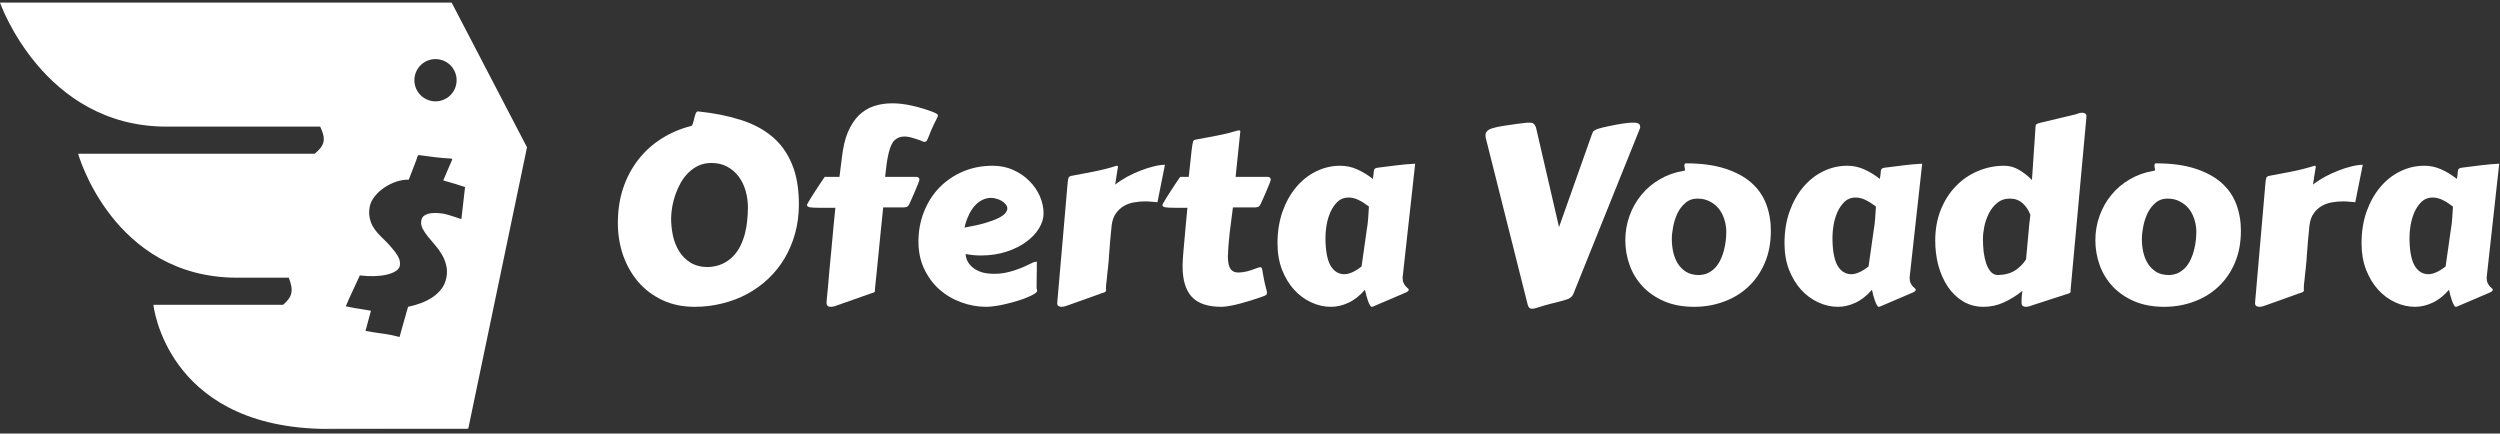
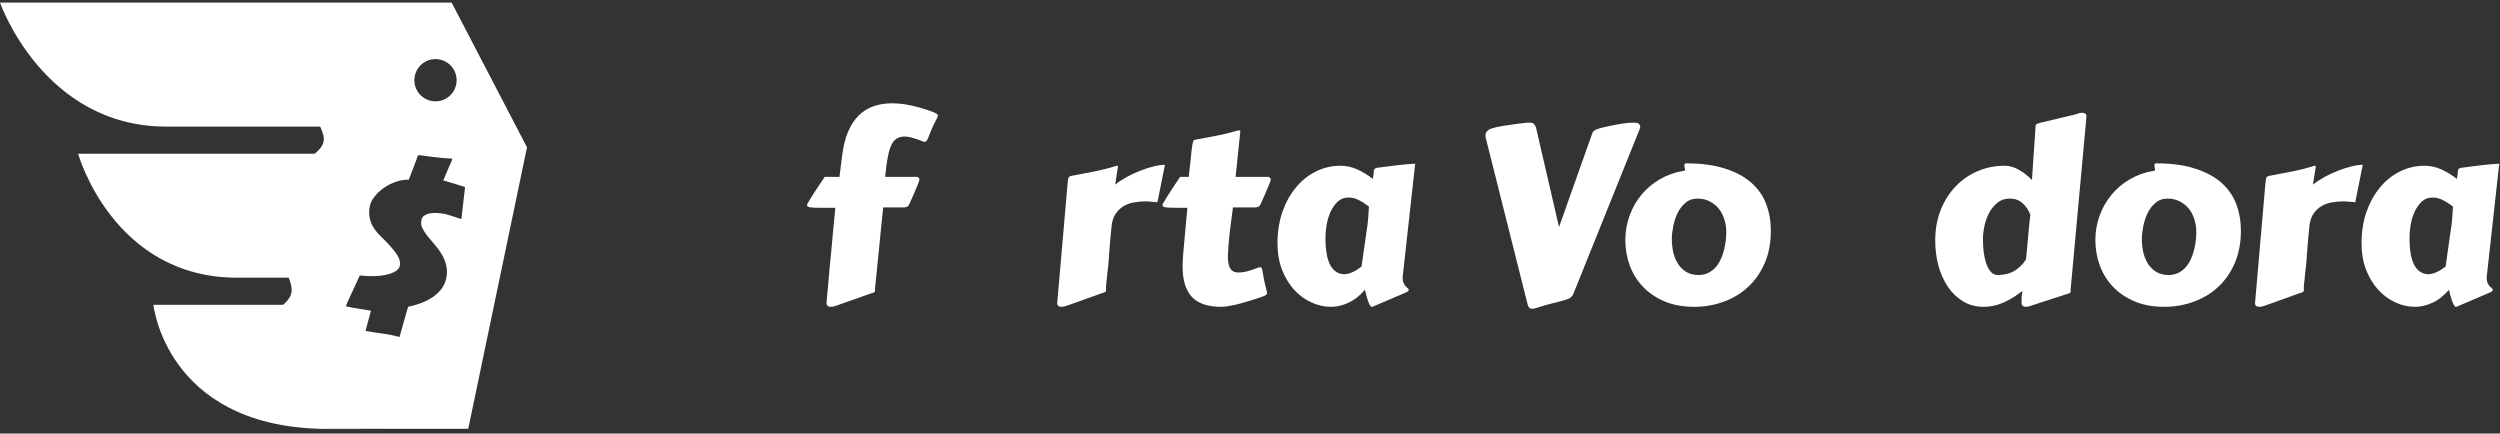
<svg xmlns="http://www.w3.org/2000/svg" width="940" height="163" viewBox="0 0 940 163" fill="none">
  <rect x="0" y="0" width="940" height="163" fill="#333333" stroke="none" />
  <path fill-rule="evenodd" clip-rule="evenodd" d="M0 0.983C0 0.983 16.245 47.604 62.562 47.604H120.438L120.424 47.672C122.701 52.505 122.047 54.662 118.352 57.793H29.368C29.368 57.793 42.392 104.414 89.215 104.414H108.583C110.388 109.16 110.096 111.445 106.46 114.602H57.685C57.685 114.602 62.298 159.437 119.984 161.223C158.429 162.414 145.928 162.018 133.411 161.621C127.146 161.422 120.876 161.223 120.988 161.223H175.647L175.526 161.113L176.057 161.223L198.153 55.384L169.836 1.007L169.611 1.188L169.772 0.983L0 0.983ZM162.126 37.938C166.42 38.834 170.627 36.08 171.524 31.786C172.42 27.492 169.666 23.284 165.372 22.388C161.078 21.491 156.87 24.246 155.974 28.54C155.077 32.834 157.832 37.041 162.126 37.938ZM166.672 67.835C168.571 68.371 170.216 68.854 171.607 69.284C173.024 69.719 174.11 70.072 174.864 70.341L173.484 82.371C173.43 82.36 173.155 82.275 172.657 82.115C172.192 81.934 171.631 81.747 170.973 81.554C170.32 81.334 169.652 81.124 168.967 80.925C168.288 80.7 167.721 80.54 167.266 80.445C166.704 80.327 165.956 80.227 165.024 80.144C164.124 80.04 163.201 80.043 162.257 80.153C161.344 80.242 160.524 80.49 159.797 80.897C159.075 81.277 158.625 81.895 158.446 82.752C158.228 83.796 158.351 84.813 158.815 85.804C159.311 86.773 159.967 87.776 160.784 88.813C161.607 89.822 162.502 90.889 163.469 92.013C164.441 93.109 165.31 94.296 166.077 95.574C166.844 96.851 167.406 98.24 167.764 99.739C168.153 101.217 168.164 102.839 167.795 104.606C167.482 106.105 166.881 107.446 165.992 108.629C165.108 109.785 164.013 110.813 162.708 111.714C161.408 112.588 159.954 113.332 158.346 113.946C156.769 114.539 155.135 115.008 153.443 115.353C153.321 115.802 153.128 116.46 152.863 117.327C152.626 118.199 152.352 119.175 152.042 120.256C151.739 121.31 151.427 122.404 151.106 123.538C150.785 124.673 150.495 125.729 150.235 126.708L147.08 125.966C146.732 125.893 146.167 125.79 145.385 125.654C144.624 125.551 143.77 125.429 142.822 125.287C141.895 125.177 140.947 125.035 139.978 124.861C139.03 124.719 138.181 124.57 137.432 124.413L139.474 116.837L136.277 116.295C135.329 116.153 134.301 115.994 133.192 115.819C132.089 115.616 131.032 115.396 130.02 115.157C130.858 113.153 131.721 111.224 132.611 109.371C133.506 107.49 134.399 105.554 135.29 103.561C137.117 103.775 138.886 103.865 140.597 103.831C142.34 103.776 143.899 103.598 145.275 103.299C146.682 102.978 147.836 102.535 148.737 101.968C149.637 101.402 150.171 100.717 150.339 99.914C150.439 99.433 150.438 98.902 150.336 98.322C150.266 97.721 149.996 97.008 149.525 96.183C149.055 95.359 148.336 94.385 147.37 93.261C146.436 92.117 145.141 90.757 143.487 89.183C141.433 87.245 140.073 85.328 139.408 83.429C138.743 81.53 138.62 79.577 139.039 77.57C139.318 76.231 139.962 74.955 140.969 73.741C141.983 72.5 143.171 71.421 144.536 70.505C145.933 69.567 147.427 68.832 149.019 68.298C150.637 67.77 152.197 67.523 153.699 67.557L156.544 60.148C156.67 59.811 156.758 59.522 156.809 59.282C156.886 59.046 156.952 58.864 157.006 58.736C157.067 58.581 157.145 58.472 157.242 58.408C157.339 58.345 157.498 58.322 157.718 58.34C159.619 58.597 161.59 58.855 163.632 59.114C165.705 59.351 167.736 59.523 169.725 59.631C169.885 59.665 169.973 59.711 169.989 59.77C170.031 59.835 170.044 59.907 170.027 59.988C170.016 60.041 169.898 60.338 169.674 60.877C169.455 61.391 169.168 62.029 168.813 62.793L167.747 65.294C167.364 66.191 167.005 67.038 166.672 67.835Z" fill="white" />
-   <path d="M252.337 82.03C252.337 84.21 252.564 86.405 253.019 88.615C253.503 90.794 254.29 92.762 255.38 94.518C256.47 96.274 257.908 97.697 259.694 98.787C261.48 99.876 263.69 100.421 266.324 100.421C268.352 100.3 270.123 99.892 271.637 99.195C273.181 98.469 274.498 97.545 275.587 96.425C276.708 95.275 277.631 93.973 278.357 92.52C279.084 91.037 279.659 89.493 280.083 87.888C280.507 86.253 280.794 84.588 280.946 82.893C281.127 81.198 281.218 79.563 281.218 77.989C281.218 75.839 280.931 73.766 280.355 71.768C279.78 69.739 278.917 67.953 277.767 66.409C276.617 64.865 275.179 63.624 273.453 62.685C271.758 61.747 269.775 61.278 267.504 61.278C265.718 61.278 264.099 61.611 262.646 62.277C261.223 62.943 259.951 63.836 258.831 64.956C257.711 66.046 256.742 67.317 255.925 68.77C255.138 70.193 254.472 71.677 253.927 73.221C253.412 74.734 253.019 76.263 252.746 77.807C252.504 79.321 252.368 80.728 252.337 82.03ZM261.192 115.361C256.651 115.361 252.595 114.514 249.022 112.818C245.45 111.123 242.423 108.837 239.94 105.961C237.488 103.055 235.596 99.71 234.264 95.926C232.962 92.111 232.312 88.085 232.312 83.847C232.312 79.094 232.978 74.719 234.31 70.723C235.672 66.697 237.564 63.14 239.986 60.052C242.408 56.934 245.284 54.315 248.614 52.196C251.974 50.046 255.652 48.457 259.648 47.428C260.012 47.428 260.284 47.14 260.466 46.565C260.678 45.99 260.859 45.354 261.011 44.658C261.162 43.961 261.344 43.326 261.556 42.751C261.768 42.175 262.07 41.888 262.464 41.888C268.337 42.493 273.62 43.538 278.312 45.021C283.004 46.474 286.985 48.563 290.255 51.288C293.524 54.012 296.022 57.463 297.748 61.641C299.503 65.789 300.381 70.859 300.381 76.853C300.381 80.698 299.912 84.316 298.974 87.707C298.035 91.097 296.718 94.231 295.023 97.106C293.328 99.952 291.284 102.51 288.893 104.781C286.531 107.021 283.897 108.928 280.991 110.502C278.085 112.077 274.952 113.272 271.591 114.09C268.261 114.938 264.795 115.361 261.192 115.361Z" fill="white" />
  <path d="M310.78 113.681C310.811 113.348 310.871 112.637 310.962 111.547C311.083 110.427 311.219 109.019 311.371 107.324C311.522 105.628 311.688 103.691 311.87 101.511C312.082 99.301 312.309 96.94 312.551 94.427C312.793 91.884 313.036 89.235 313.278 86.481C313.55 83.726 313.823 80.94 314.095 78.125H308.056C306.421 78.125 305.24 78.064 304.514 77.943C303.787 77.792 303.424 77.504 303.424 77.081C303.424 76.96 303.575 76.642 303.878 76.127C304.181 75.582 304.559 74.946 305.013 74.22C305.498 73.463 306.012 72.661 306.557 71.813C307.102 70.965 307.617 70.178 308.101 69.452C308.616 68.695 309.055 68.044 309.418 67.499C309.781 66.954 310.008 66.621 310.099 66.5H315.639L316.547 59.28C316.971 55.465 317.728 52.256 318.818 49.653C319.938 47.049 321.315 44.945 322.95 43.341C324.615 41.736 326.507 40.586 328.626 39.89C330.746 39.193 333.016 38.845 335.438 38.845C337.86 38.845 340.373 39.148 342.976 39.753C345.61 40.329 348.259 41.131 350.923 42.16C351.498 42.402 351.922 42.614 352.194 42.796C352.497 42.947 352.648 43.159 352.648 43.432C352.648 43.674 352.542 43.992 352.331 44.385C351.362 46.262 350.635 47.776 350.151 48.926C349.697 50.077 349.333 50.985 349.061 51.651C348.789 52.317 348.562 52.771 348.38 53.013C348.198 53.225 347.926 53.331 347.562 53.331C347.381 53.331 347.184 53.286 346.972 53.195C346.791 53.104 346.563 52.998 346.291 52.877C345.231 52.483 344.157 52.135 343.067 51.833C342.007 51.499 340.993 51.333 340.024 51.333C338.662 51.333 337.481 51.757 336.482 52.605C335.514 53.452 334.742 55.057 334.167 57.418C333.833 58.78 333.561 60.248 333.349 61.823C333.137 63.397 332.956 64.956 332.804 66.5H344.656C344.898 66.5 345.125 66.591 345.337 66.772C345.58 66.924 345.701 67.196 345.701 67.59C345.701 67.741 345.519 68.286 345.156 69.225C344.792 70.163 344.278 71.389 343.612 72.903L341.977 76.581C341.765 77.035 341.538 77.368 341.296 77.58C341.084 77.792 340.63 77.928 339.934 77.989H332.078C331.745 81.137 331.427 84.255 331.124 87.343C330.821 90.431 330.534 93.337 330.261 96.062C329.989 98.756 329.747 101.163 329.535 103.282C329.323 105.371 329.156 106.991 329.035 108.141C329.005 108.232 328.99 108.398 328.99 108.641C328.99 108.762 328.99 108.868 328.99 108.958C329.02 109.049 329.035 109.125 329.035 109.186C329.035 109.458 328.929 109.685 328.717 109.867C328.536 110.018 328.036 110.2 327.219 110.412L315.276 114.635C314.943 114.756 314.504 114.907 313.959 115.089C313.414 115.271 312.884 115.361 312.37 115.361C311.855 115.361 311.461 115.24 311.189 114.998C310.917 114.756 310.78 114.317 310.78 113.681Z" fill="white" />
-   <path d="M373.265 62.322C376.141 62.322 378.744 62.867 381.075 63.957C383.437 65.017 385.45 66.409 387.115 68.135C388.81 69.83 390.112 71.737 391.02 73.856C391.928 75.976 392.382 78.095 392.382 80.214C392.382 82.091 391.807 83.983 390.657 85.89C389.506 87.767 387.887 89.462 385.798 90.976C383.739 92.49 381.257 93.716 378.351 94.654C375.444 95.593 372.25 96.062 368.769 96.062C366.953 96.062 365.045 95.88 363.047 95.517C363.168 96.819 363.547 97.939 364.183 98.877C364.818 99.816 365.621 100.588 366.589 101.193C367.558 101.799 368.648 102.253 369.859 102.556C371.1 102.828 372.372 102.964 373.673 102.964C375.126 102.964 376.519 102.843 377.851 102.601C379.213 102.329 380.515 101.98 381.756 101.557C382.998 101.133 384.193 100.664 385.344 100.149C386.494 99.634 387.584 99.12 388.613 98.605C388.886 98.544 389.113 98.499 389.294 98.469C389.506 98.408 389.703 98.378 389.885 98.378C389.885 98.378 389.87 98.62 389.839 99.105C389.839 99.589 389.839 100.27 389.839 101.148C389.839 102.026 389.824 103.085 389.794 104.327C389.794 105.568 389.779 106.945 389.749 108.459C389.839 108.61 389.9 108.762 389.93 108.913C389.96 109.064 389.976 109.186 389.976 109.276C389.976 109.64 389.643 110.033 388.977 110.457C388.311 110.881 387.433 111.32 386.343 111.774C385.283 112.228 384.057 112.667 382.665 113.091C381.302 113.515 379.91 113.893 378.487 114.226C377.064 114.589 375.687 114.862 374.354 115.043C373.022 115.255 371.857 115.361 370.858 115.361C367.588 115.361 364.41 114.786 361.322 113.636C358.264 112.516 355.54 110.896 353.148 108.777C350.787 106.658 348.895 104.084 347.472 101.057C346.049 98.03 345.337 94.624 345.337 90.84C345.337 86.874 346.019 83.165 347.381 79.714C348.743 76.233 350.65 73.206 353.103 70.632C355.585 68.059 358.537 66.031 361.958 64.547C365.378 63.064 369.147 62.322 373.265 62.322ZM372.72 74.401C371.479 74.401 370.328 74.674 369.269 75.219C368.239 75.733 367.286 76.49 366.408 77.489C365.56 78.458 364.818 79.639 364.183 81.031C363.547 82.394 363.032 83.907 362.639 85.572C365.757 85.027 368.345 84.452 370.404 83.847C372.462 83.241 374.112 82.636 375.354 82.03C376.595 81.394 377.473 80.774 377.987 80.168C378.502 79.533 378.759 78.927 378.759 78.352C378.759 77.807 378.547 77.293 378.124 76.808C377.73 76.324 377.23 75.9 376.625 75.537C376.02 75.173 375.354 74.901 374.627 74.719C373.931 74.507 373.295 74.401 372.72 74.401Z" fill="white" />
  <path d="M435.204 76.036C434.568 75.976 433.857 75.915 433.07 75.855C432.283 75.764 431.45 75.718 430.572 75.718C429.24 75.718 427.878 75.839 426.485 76.082C425.123 76.293 423.852 76.732 422.671 77.398C421.49 78.064 420.476 78.988 419.628 80.168C418.781 81.319 418.236 82.817 417.994 84.664C417.782 86.904 417.6 88.751 417.449 90.204C417.328 91.627 417.237 92.808 417.176 93.746C417.116 94.654 417.055 95.396 416.995 95.971C416.964 96.516 416.934 97.031 416.904 97.515C416.904 97.636 416.874 97.969 416.813 98.514C416.783 99.059 416.722 99.695 416.631 100.421C416.541 101.148 416.45 101.935 416.359 102.783C416.298 103.63 416.223 104.417 416.132 105.144C416.041 105.871 415.965 106.506 415.905 107.051C415.875 107.596 415.859 107.929 415.859 108.05C415.859 108.292 415.859 108.504 415.859 108.686C415.89 108.837 415.905 108.989 415.905 109.14C415.905 109.382 415.784 109.594 415.542 109.776C415.33 109.927 414.83 110.109 414.043 110.321L402.009 114.635C401.676 114.756 401.237 114.907 400.692 115.089C400.147 115.271 399.618 115.361 399.103 115.361C398.679 115.361 398.301 115.255 397.968 115.043C397.665 114.832 397.514 114.468 397.514 113.954L401.419 68.952C401.51 67.953 401.616 67.272 401.737 66.909C401.888 66.515 402.236 66.258 402.781 66.137C405.536 65.592 408.382 65.047 411.318 64.502C414.255 63.927 417.101 63.2 419.855 62.322C420.098 62.322 420.234 62.368 420.264 62.459C420.325 62.519 420.355 62.625 420.355 62.776C420.355 62.837 420.34 62.928 420.31 63.049C420.31 63.17 420.264 63.442 420.173 63.866C420.113 64.29 420.007 64.941 419.855 65.819C419.734 66.666 419.553 67.862 419.311 69.406C420.703 68.316 422.232 67.317 423.897 66.409C425.592 65.501 427.288 64.729 428.983 64.093C430.678 63.427 432.313 62.913 433.887 62.549C435.461 62.156 436.839 61.959 438.02 61.959L435.204 76.036Z" fill="white" />
  <path d="M463.585 77.989C463.162 81.168 462.753 84.346 462.359 87.525C461.996 90.673 461.769 93.625 461.678 96.38C461.678 97.561 461.769 98.544 461.951 99.332C462.132 100.119 462.39 100.739 462.723 101.193C463.086 101.647 463.51 101.98 463.994 102.192C464.479 102.374 465.023 102.465 465.629 102.465C466.598 102.465 467.657 102.329 468.808 102.056C469.958 101.753 471.108 101.375 472.259 100.921C472.622 100.77 472.925 100.664 473.167 100.603C473.439 100.512 473.667 100.467 473.848 100.467C474.151 100.467 474.348 100.603 474.438 100.875C474.56 101.148 474.666 101.632 474.756 102.329C474.877 102.995 475.044 103.903 475.256 105.053C475.468 106.204 475.816 107.657 476.3 109.413C476.331 109.564 476.346 109.7 476.346 109.821C476.376 109.912 476.391 110.003 476.391 110.094C476.391 110.518 476.225 110.82 475.892 111.002C475.589 111.184 475.074 111.396 474.348 111.638C473.106 112.062 471.79 112.5 470.397 112.955C469.035 113.378 467.672 113.772 466.31 114.135C464.978 114.499 463.691 114.786 462.45 114.998C461.209 115.24 460.119 115.361 459.181 115.361C454.125 115.361 450.432 114.105 448.101 111.592C445.8 109.08 444.649 105.25 444.649 100.104C444.649 99.226 444.68 98.332 444.74 97.424C444.801 96.486 444.876 95.517 444.967 94.518C445.27 91.491 445.527 88.63 445.739 85.936C445.981 83.211 446.224 80.607 446.466 78.125H441.698C440.063 78.125 438.882 78.064 438.156 77.943C437.429 77.792 437.066 77.504 437.066 77.081C437.066 76.96 437.217 76.642 437.52 76.127C437.823 75.582 438.201 74.946 438.655 74.22C439.14 73.463 439.654 72.661 440.199 71.813C440.744 70.965 441.259 70.178 441.743 69.452C442.258 68.695 442.697 68.044 443.06 67.499C443.423 66.954 443.65 66.621 443.741 66.5H446.965C447.238 64.199 447.45 62.277 447.601 60.733C447.783 59.159 447.919 57.857 448.01 56.828C448.131 55.798 448.237 55.011 448.328 54.466C448.418 53.891 448.509 53.467 448.6 53.195C448.721 52.922 448.857 52.756 449.009 52.695C449.19 52.605 449.417 52.529 449.69 52.468C451.052 52.196 452.369 51.954 453.641 51.742C454.912 51.499 456.184 51.257 457.455 51.015C458.727 50.773 460.013 50.501 461.315 50.198C462.647 49.865 464.024 49.486 465.447 49.062C465.538 49.062 465.599 49.062 465.629 49.062C465.659 49.032 465.72 49.017 465.811 49.017C466.174 49.017 466.355 49.138 466.355 49.38V49.471C466.204 51.136 465.962 53.452 465.629 56.419C465.326 59.386 464.978 62.746 464.584 66.5H476.754C476.997 66.5 477.224 66.591 477.436 66.772C477.678 66.924 477.799 67.196 477.799 67.59C477.799 67.741 477.617 68.286 477.254 69.225C476.891 70.163 476.376 71.389 475.71 72.903L474.075 76.581C473.863 77.035 473.636 77.368 473.394 77.58C473.182 77.792 472.728 77.928 472.032 77.989H463.585Z" fill="white" />
  <path d="M527.432 103.873C527.402 103.994 527.387 104.115 527.387 104.236C527.387 104.327 527.387 104.417 527.387 104.508C527.387 105.265 527.508 105.901 527.75 106.416C527.992 106.9 528.25 107.309 528.522 107.642C528.825 107.944 529.097 108.202 529.339 108.414C529.582 108.595 529.703 108.762 529.703 108.913C529.703 109.337 529.249 109.73 528.34 110.094L516.125 115.316C516.095 115.346 515.989 115.361 515.807 115.361C515.565 115.361 515.323 115.149 515.081 114.726C514.838 114.302 514.596 113.757 514.354 113.091C514.142 112.455 513.93 111.774 513.718 111.047C513.537 110.291 513.37 109.594 513.219 108.958C511.312 111.168 509.253 112.788 507.043 113.817C504.833 114.847 502.638 115.361 500.458 115.361C497.916 115.361 495.433 114.801 493.011 113.681C490.589 112.561 488.44 110.972 486.563 108.913C484.686 106.824 483.172 104.312 482.022 101.375C480.902 98.439 480.342 95.139 480.342 91.476C480.342 87.147 480.962 83.196 482.204 79.624C483.475 76.051 485.186 72.978 487.335 70.405C489.484 67.832 491.982 65.849 494.828 64.457C497.704 63.034 500.746 62.322 503.955 62.322C506.226 62.322 508.375 62.791 510.403 63.73C512.432 64.638 514.354 65.819 516.17 67.272C516.352 66.364 516.458 65.637 516.488 65.092C516.519 64.547 516.579 64.124 516.67 63.821C516.791 63.518 517.003 63.321 517.306 63.23C517.608 63.109 518.108 63.019 518.804 62.958C520.984 62.655 523.148 62.383 525.298 62.141C527.478 61.868 529.748 61.671 532.109 61.55L527.432 103.873ZM513.854 86.753C514.157 85.027 514.354 83.408 514.445 81.894C514.566 80.35 514.657 78.942 514.717 77.671C514.233 77.308 513.703 76.929 513.128 76.536C512.583 76.142 511.978 75.779 511.312 75.446C510.676 75.082 509.995 74.795 509.268 74.583C508.572 74.371 507.83 74.265 507.043 74.265C505.408 74.265 504.031 74.795 502.911 75.855C501.821 76.914 500.928 78.216 500.231 79.76C499.565 81.304 499.081 82.939 498.778 84.664C498.506 86.39 498.37 87.918 498.37 89.251C498.37 94.034 498.99 97.545 500.231 99.786C501.503 101.996 503.259 103.101 505.499 103.101C506.407 103.101 507.421 102.843 508.542 102.329C509.662 101.814 510.797 101.103 511.947 100.194L513.854 86.753Z" fill="white" />
  <path d="M592.187 109.004C592.036 109.397 591.884 109.776 591.733 110.139C591.612 110.502 591.445 110.835 591.233 111.138C591.021 111.441 590.749 111.713 590.416 111.956C590.113 112.198 589.72 112.395 589.235 112.546C587.328 113.151 585.436 113.666 583.559 114.09C581.682 114.544 579.79 115.089 577.883 115.725C577.52 115.846 577.202 115.937 576.929 115.997C576.657 116.058 576.399 116.088 576.157 116.088C575.612 116.088 575.219 115.952 574.977 115.679C574.734 115.407 574.553 115.059 574.432 114.635L558.901 52.877C558.659 52.09 558.538 51.439 558.538 50.924C558.538 50.258 558.75 49.713 559.174 49.29C559.598 48.835 560.279 48.472 561.217 48.2C562.186 47.897 563.412 47.624 564.896 47.382C566.409 47.14 568.256 46.868 570.436 46.565C571.495 46.414 572.388 46.308 573.115 46.247C573.841 46.156 574.462 46.111 574.977 46.111C575.854 46.111 576.43 46.262 576.702 46.565C577.005 46.837 577.277 47.276 577.52 47.882L586.193 85.391L598.408 50.924C598.59 50.44 598.741 50.046 598.862 49.744C599.014 49.441 599.271 49.184 599.634 48.972C600.028 48.73 600.603 48.502 601.36 48.291C602.147 48.048 603.267 47.776 604.72 47.473C606.991 46.989 608.868 46.641 610.351 46.429C611.834 46.217 613.03 46.111 613.938 46.111C615.089 46.111 615.831 46.247 616.164 46.52C616.527 46.792 616.708 47.185 616.708 47.7C616.739 47.912 616.693 48.139 616.572 48.381C616.481 48.593 616.375 48.866 616.254 49.199L592.187 109.004Z" fill="white" />
  <path d="M637.007 115.361C632.738 115.361 628.984 114.665 625.745 113.272C622.536 111.88 619.842 110.033 617.662 107.732C615.482 105.401 613.848 102.737 612.758 99.74C611.668 96.713 611.123 93.58 611.123 90.34C611.123 87.101 611.653 84.028 612.712 81.122C613.772 78.186 615.255 75.567 617.163 73.266C619.07 70.935 621.355 68.998 624.02 67.454C626.684 65.879 629.62 64.82 632.829 64.275C633.313 64.245 633.556 64.139 633.556 63.957C633.556 63.624 633.51 63.321 633.419 63.049C633.359 62.746 633.329 62.489 633.329 62.277C633.329 61.944 633.389 61.717 633.51 61.596C633.631 61.475 633.768 61.414 633.919 61.414C639.701 61.414 644.621 62.08 648.677 63.412C652.734 64.714 656.034 66.5 658.577 68.77C661.12 71.041 662.966 73.72 664.117 76.808C665.267 79.896 665.842 83.211 665.842 86.753C665.842 91.264 665.085 95.29 663.572 98.832C662.058 102.374 659.984 105.371 657.351 107.823C654.747 110.275 651.689 112.137 648.178 113.409C644.696 114.71 640.973 115.361 637.007 115.361ZM628.606 89.841C628.606 91.476 628.772 93.095 629.105 94.7C629.469 96.304 630.044 97.757 630.831 99.059C631.648 100.361 632.708 101.42 634.01 102.238C635.312 103.025 636.931 103.418 638.869 103.418C640.261 103.358 641.472 103.055 642.501 102.51C643.561 101.935 644.469 101.208 645.226 100.331C645.983 99.422 646.604 98.408 647.088 97.288C647.603 96.168 647.996 95.018 648.269 93.837C648.571 92.626 648.783 91.445 648.904 90.295C649.025 89.144 649.086 88.1 649.086 87.162C649.086 85.587 648.844 84.043 648.359 82.53C647.905 81.016 647.224 79.684 646.316 78.534C645.408 77.383 644.272 76.46 642.91 75.764C641.578 75.037 640.034 74.674 638.278 74.674C636.462 74.674 634.933 75.219 633.692 76.309C632.451 77.368 631.452 78.685 630.695 80.259C629.968 81.834 629.438 83.499 629.105 85.254C628.772 86.98 628.606 88.509 628.606 89.841Z" fill="white" />
-   <path d="M718.064 103.873C718.034 103.994 718.019 104.115 718.019 104.236C718.019 104.327 718.019 104.417 718.019 104.508C718.019 105.265 718.14 105.901 718.382 106.416C718.624 106.9 718.881 107.309 719.154 107.642C719.457 107.944 719.729 108.202 719.971 108.414C720.213 108.595 720.334 108.762 720.334 108.913C720.334 109.337 719.88 109.73 718.972 110.094L706.757 115.316C706.727 115.346 706.621 115.361 706.439 115.361C706.197 115.361 705.955 115.149 705.712 114.726C705.47 114.302 705.228 113.757 704.986 113.091C704.774 112.455 704.562 111.774 704.35 111.047C704.168 110.291 704.002 109.594 703.851 108.958C701.943 111.168 699.885 112.788 697.675 113.817C695.465 114.847 693.27 115.361 691.09 115.361C688.547 115.361 686.065 114.801 683.643 113.681C681.221 112.561 679.072 110.972 677.195 108.913C675.318 106.824 673.804 104.312 672.654 101.375C671.534 98.439 670.974 95.139 670.974 91.476C670.974 87.147 671.594 83.196 672.835 79.624C674.107 76.051 675.817 72.978 677.967 70.405C680.116 67.832 682.614 65.849 685.459 64.457C688.335 63.034 691.378 62.322 694.587 62.322C696.857 62.322 699.007 62.791 701.035 63.73C703.063 64.638 704.986 65.819 706.802 67.272C706.984 66.364 707.09 65.637 707.12 65.092C707.15 64.547 707.211 64.124 707.302 63.821C707.423 63.518 707.635 63.321 707.938 63.23C708.24 63.109 708.74 63.019 709.436 62.958C711.616 62.655 713.78 62.383 715.93 62.141C718.109 61.868 720.38 61.671 722.741 61.55L718.064 103.873ZM704.486 86.753C704.789 85.027 704.986 83.408 705.077 81.894C705.198 80.35 705.289 78.942 705.349 77.671C704.865 77.308 704.335 76.929 703.76 76.536C703.215 76.142 702.609 75.779 701.943 75.446C701.308 75.082 700.626 74.795 699.9 74.583C699.204 74.371 698.462 74.265 697.675 74.265C696.04 74.265 694.663 74.795 693.542 75.855C692.453 76.914 691.56 78.216 690.863 79.76C690.197 81.304 689.713 82.939 689.41 84.664C689.138 86.39 689.001 87.918 689.001 89.251C689.001 94.034 689.622 97.545 690.863 99.786C692.135 101.996 693.891 103.101 696.131 103.101C697.039 103.101 698.053 102.843 699.173 102.329C700.293 101.814 701.429 101.103 702.579 100.194L704.486 86.753Z" fill="white" />
  <path d="M762.748 87.162C762.838 86.193 762.929 85.179 763.02 84.119C763.141 83.06 763.277 81.955 763.429 80.804C762.732 78.988 761.749 77.519 760.477 76.399C759.206 75.249 757.616 74.674 755.709 74.674C753.832 74.674 752.243 75.219 750.941 76.309C749.639 77.368 748.595 78.685 747.808 80.259C747.021 81.834 746.445 83.499 746.082 85.254C745.749 86.98 745.583 88.509 745.583 89.841C745.583 91.476 745.673 93.095 745.855 94.7C746.067 96.304 746.385 97.757 746.809 99.059C747.263 100.361 747.853 101.42 748.58 102.238C749.306 103.025 750.214 103.418 751.304 103.418C753.968 103.328 756.133 102.722 757.798 101.602C759.463 100.482 760.795 99.12 761.794 97.515L762.748 87.162ZM778.596 108.414C778.596 108.474 778.581 108.55 778.55 108.641C778.55 108.701 778.55 108.762 778.55 108.822C778.55 108.974 778.55 109.095 778.55 109.186C778.581 109.276 778.596 109.367 778.596 109.458C778.596 109.73 778.49 109.958 778.278 110.139C778.096 110.291 777.597 110.472 776.779 110.684L764.609 114.635C764.276 114.756 763.837 114.907 763.292 115.089C762.748 115.271 762.218 115.361 761.703 115.361C761.279 115.361 760.901 115.255 760.568 115.043C760.265 114.832 760.114 114.438 760.114 113.863C760.114 113.318 760.114 112.879 760.114 112.546C760.144 112.213 760.159 111.91 760.159 111.638C760.189 111.335 760.22 111.017 760.25 110.684C760.311 110.351 760.371 109.912 760.432 109.367C758.161 111.184 755.815 112.637 753.393 113.727C751.001 114.816 748.474 115.361 745.81 115.361C742.903 115.361 740.315 114.665 738.044 113.272C735.804 111.91 733.912 110.079 732.368 107.778C730.824 105.447 729.644 102.798 728.826 99.831C728.039 96.834 727.646 93.716 727.646 90.477C727.646 86.269 728.327 82.439 729.689 78.988C731.082 75.506 732.958 72.54 735.32 70.087C737.681 67.605 740.436 65.698 743.584 64.366C746.733 63.003 750.078 62.322 753.62 62.322C755.527 62.322 757.344 62.822 759.069 63.821C760.825 64.82 762.475 66.106 764.019 67.681C764.11 66.197 764.216 64.593 764.337 62.867C764.458 61.111 764.579 59.34 764.7 57.554C764.821 55.738 764.942 53.952 765.063 52.196C765.185 50.44 765.291 48.835 765.381 47.382C765.381 47.11 765.472 46.898 765.654 46.747C765.866 46.565 766.38 46.368 767.198 46.156L779.958 43.114C780.291 43.053 780.73 42.917 781.275 42.705C781.82 42.493 782.35 42.387 782.864 42.387C783.258 42.387 783.621 42.478 783.954 42.66C784.317 42.841 784.499 43.19 784.499 43.704C784.499 43.765 784.484 43.901 784.454 44.113C784.454 44.294 784.454 44.416 784.454 44.476L778.596 108.414Z" fill="white" />
  <path d="M813.743 115.361C809.475 115.361 805.721 114.665 802.481 113.272C799.272 111.88 796.578 110.033 794.398 107.732C792.219 105.401 790.584 102.737 789.494 99.74C788.404 96.713 787.859 93.58 787.859 90.34C787.859 87.101 788.389 84.028 789.449 81.122C790.508 78.186 791.992 75.567 793.899 73.266C795.806 70.935 798.092 68.998 800.756 67.454C803.42 65.879 806.356 64.82 809.565 64.275C810.05 64.245 810.292 64.139 810.292 63.957C810.292 63.624 810.247 63.321 810.156 63.049C810.095 62.746 810.065 62.489 810.065 62.277C810.065 61.944 810.125 61.717 810.247 61.596C810.368 61.475 810.504 61.414 810.655 61.414C816.438 61.414 821.357 62.08 825.414 63.412C829.47 64.714 832.77 66.5 835.313 68.77C837.856 71.041 839.703 73.72 840.853 76.808C842.003 79.896 842.579 83.211 842.579 86.753C842.579 91.264 841.822 95.29 840.308 98.832C838.794 102.374 836.721 105.371 834.087 107.823C831.483 110.275 828.426 112.137 824.914 113.409C821.433 114.71 817.709 115.361 813.743 115.361ZM805.342 89.841C805.342 91.476 805.509 93.095 805.842 94.7C806.205 96.304 806.78 97.757 807.567 99.059C808.385 100.361 809.444 101.42 810.746 102.238C812.048 103.025 813.667 103.418 815.605 103.418C816.998 103.358 818.208 103.055 819.238 102.51C820.297 101.935 821.206 101.208 821.962 100.331C822.719 99.422 823.34 98.408 823.824 97.288C824.339 96.168 824.732 95.018 825.005 93.837C825.308 92.626 825.52 91.445 825.641 90.295C825.762 89.144 825.822 88.1 825.822 87.162C825.822 85.587 825.58 84.043 825.096 82.53C824.642 81.016 823.96 79.684 823.052 78.534C822.144 77.383 821.009 76.46 819.646 75.764C818.314 75.037 816.771 74.674 815.015 74.674C813.198 74.674 811.669 75.219 810.428 76.309C809.187 77.368 808.188 78.685 807.431 80.259C806.705 81.834 806.175 83.499 805.842 85.254C805.509 86.98 805.342 88.509 805.342 89.841Z" fill="white" />
  <path d="M885.582 76.036C884.946 75.976 884.235 75.915 883.448 75.855C882.661 75.764 881.828 75.718 880.95 75.718C879.618 75.718 878.256 75.839 876.863 76.082C875.501 76.293 874.229 76.732 873.049 77.398C871.868 78.064 870.854 78.988 870.006 80.168C869.159 81.319 868.614 82.817 868.372 84.664C868.16 86.904 867.978 88.751 867.827 90.204C867.706 91.627 867.615 92.808 867.554 93.746C867.494 94.654 867.433 95.396 867.373 95.971C867.342 96.516 867.312 97.031 867.282 97.515C867.282 97.636 867.251 97.969 867.191 98.514C867.161 99.059 867.1 99.695 867.009 100.421C866.918 101.148 866.828 101.935 866.737 102.783C866.676 103.63 866.601 104.417 866.51 105.144C866.419 105.871 866.343 106.506 866.283 107.051C866.252 107.596 866.237 107.929 866.237 108.05C866.237 108.292 866.237 108.504 866.237 108.686C866.268 108.837 866.283 108.989 866.283 109.14C866.283 109.382 866.162 109.594 865.919 109.776C865.708 109.927 865.208 110.109 864.421 110.321L852.387 114.635C852.054 114.756 851.615 114.907 851.07 115.089C850.525 115.271 849.996 115.361 849.481 115.361C849.057 115.361 848.679 115.255 848.346 115.043C848.043 114.832 847.892 114.468 847.892 113.954L851.797 68.952C851.888 67.953 851.994 67.272 852.115 66.909C852.266 66.515 852.614 66.258 853.159 66.137C855.914 65.592 858.76 65.047 861.696 64.502C864.633 63.927 867.479 63.2 870.233 62.322C870.476 62.322 870.612 62.368 870.642 62.459C870.703 62.519 870.733 62.625 870.733 62.776C870.733 62.837 870.718 62.928 870.688 63.049C870.688 63.17 870.642 63.442 870.551 63.866C870.491 64.29 870.385 64.941 870.233 65.819C870.112 66.666 869.931 67.862 869.688 69.406C871.081 68.316 872.61 67.317 874.275 66.409C875.97 65.501 877.666 64.729 879.361 64.093C881.056 63.427 882.691 62.913 884.265 62.549C885.839 62.156 887.217 61.959 888.397 61.959L885.582 76.036Z" fill="white" />
  <path d="M935.034 103.873C935.003 103.994 934.988 104.115 934.988 104.236C934.988 104.327 934.988 104.417 934.988 104.508C934.988 105.265 935.109 105.901 935.352 106.416C935.594 106.9 935.851 107.309 936.124 107.642C936.426 107.944 936.699 108.202 936.941 108.414C937.183 108.595 937.304 108.762 937.304 108.913C937.304 109.337 936.85 109.73 935.942 110.094L923.727 115.316C923.696 115.346 923.59 115.361 923.409 115.361C923.167 115.361 922.924 115.149 922.682 114.726C922.44 114.302 922.198 113.757 921.956 113.091C921.744 112.455 921.532 111.774 921.32 111.047C921.138 110.291 920.972 109.594 920.82 108.958C918.913 111.168 916.854 112.788 914.645 113.817C912.435 114.847 910.24 115.361 908.06 115.361C905.517 115.361 903.035 114.801 900.613 113.681C898.191 112.561 896.042 110.972 894.165 108.913C892.288 106.824 890.774 104.312 889.624 101.375C888.503 98.439 887.943 95.139 887.943 91.476C887.943 87.147 888.564 83.196 889.805 79.624C891.077 76.051 892.787 72.978 894.937 70.405C897.086 67.832 899.583 65.849 902.429 64.457C905.305 63.034 908.348 62.322 911.557 62.322C913.827 62.322 915.977 62.791 918.005 63.73C920.033 64.638 921.956 65.819 923.772 67.272C923.954 66.364 924.06 65.637 924.09 65.092C924.12 64.547 924.181 64.124 924.271 63.821C924.393 63.518 924.604 63.321 924.907 63.23C925.21 63.109 925.709 63.019 926.406 62.958C928.585 62.655 930.75 62.383 932.899 62.141C935.079 61.868 937.35 61.671 939.711 61.55L935.034 103.873ZM921.456 86.753C921.759 85.027 921.956 83.408 922.046 81.894C922.167 80.35 922.258 78.942 922.319 77.671C921.834 77.308 921.305 76.929 920.729 76.536C920.185 76.142 919.579 75.779 918.913 75.446C918.277 75.082 917.596 74.795 916.87 74.583C916.173 74.371 915.432 74.265 914.645 74.265C913.01 74.265 911.632 74.795 910.512 75.855C909.422 76.914 908.529 78.216 907.833 79.76C907.167 81.304 906.683 82.939 906.38 84.664C906.107 86.39 905.971 87.918 905.971 89.251C905.971 94.034 906.592 97.545 907.833 99.786C909.104 101.996 910.86 103.101 913.101 103.101C914.009 103.101 915.023 102.843 916.143 102.329C917.263 101.814 918.398 101.103 919.549 100.194L921.456 86.753Z" fill="white" />
</svg>